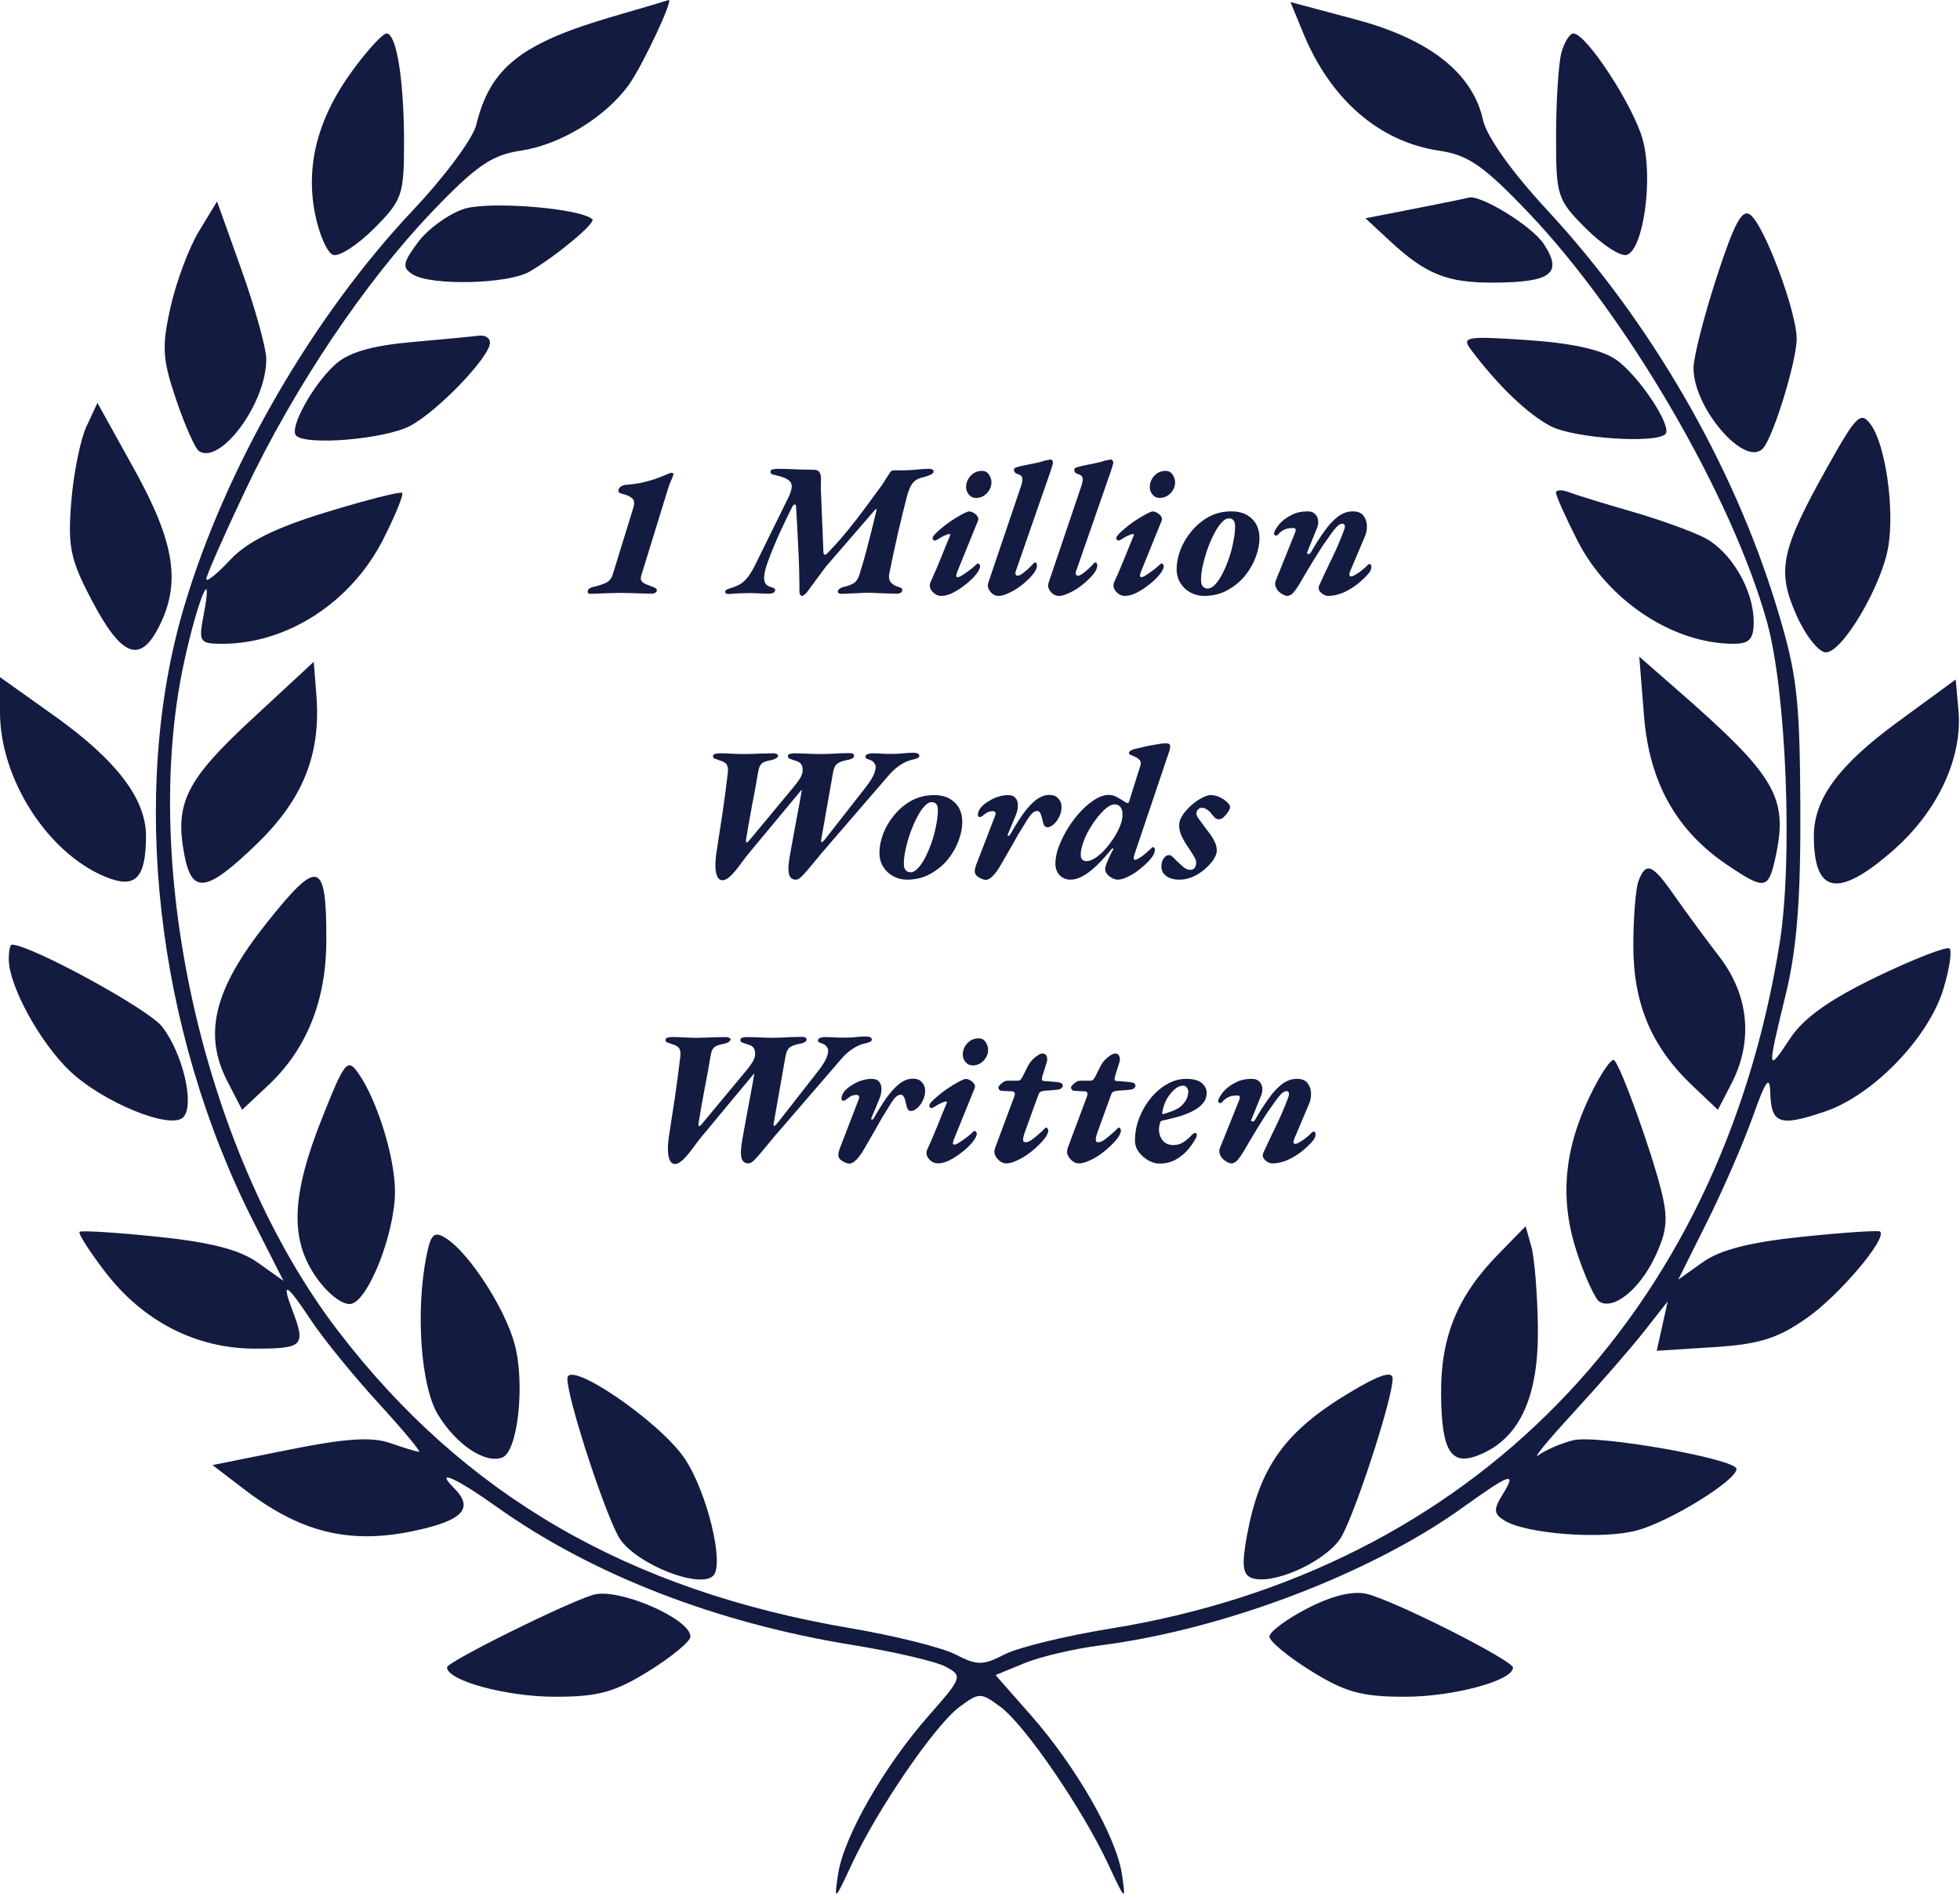
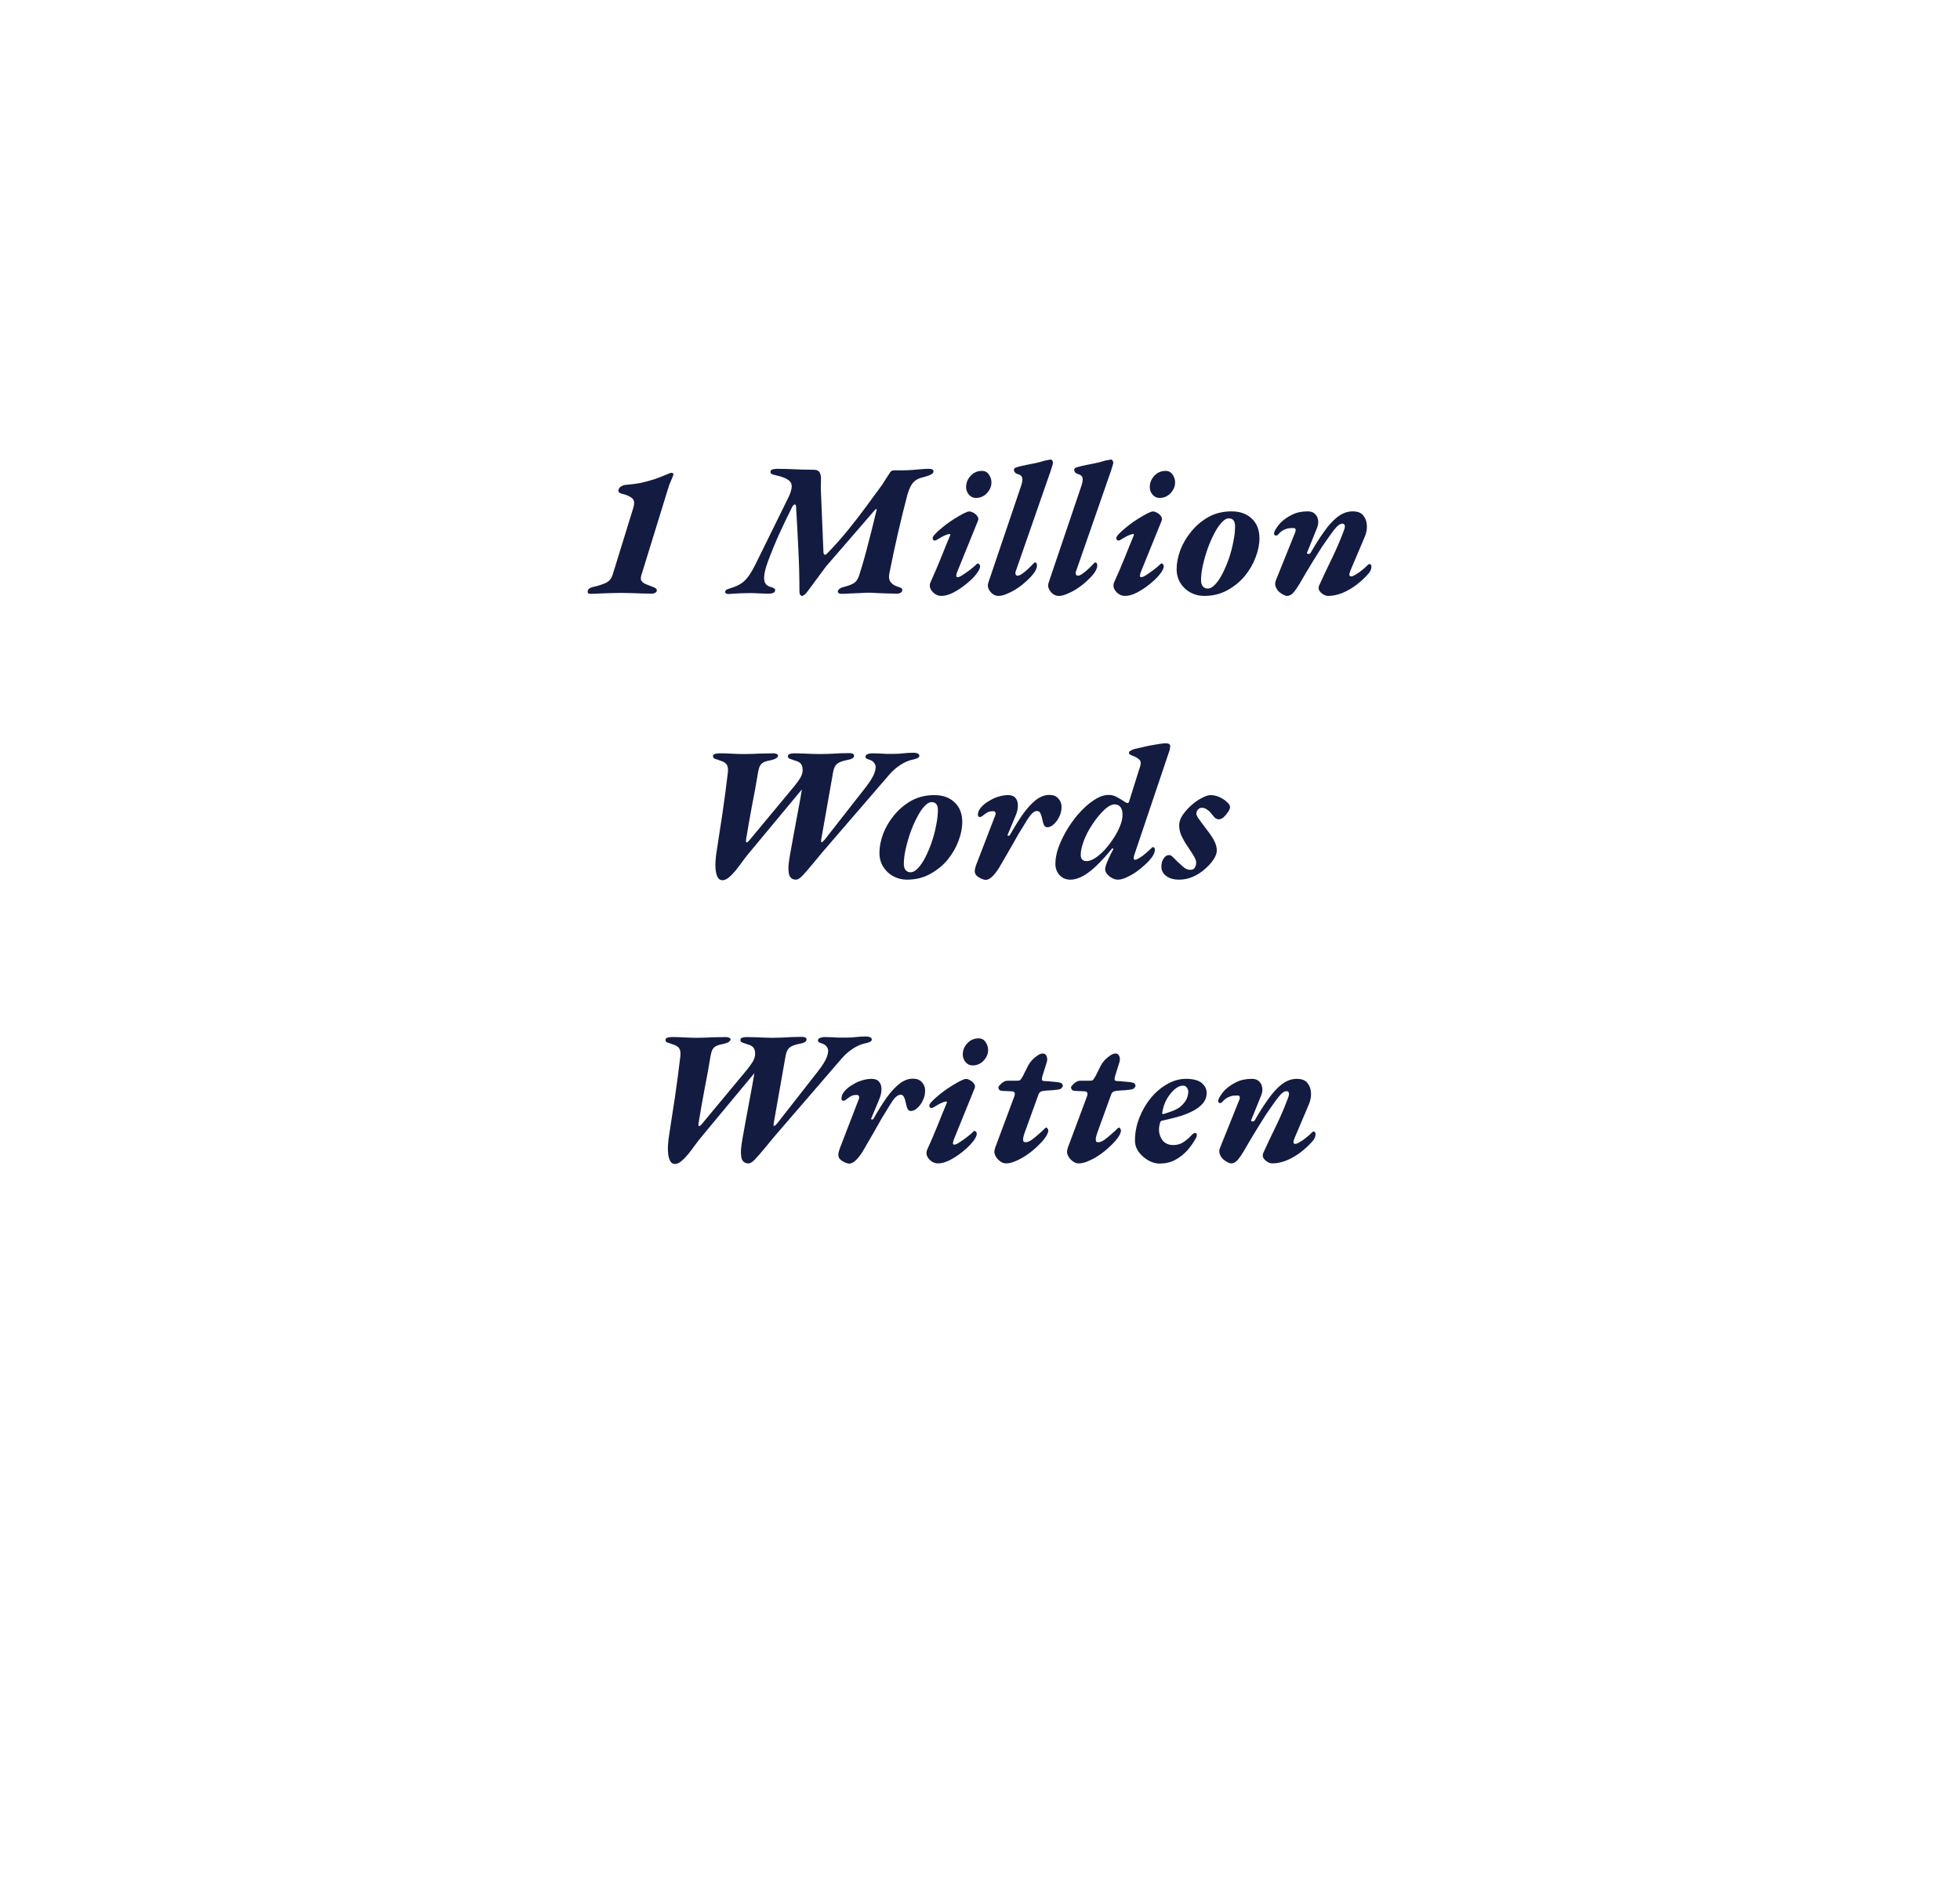
<svg xmlns="http://www.w3.org/2000/svg" width="228" height="221" viewBox="0 0 228 221" fill="none">
-   <path fill-rule="evenodd" clip-rule="evenodd" d="M71.463 1.873C60.611 5.019 57.025 7.845 55.396 14.537C55.014 16.107 51.727 20.54 48.092 24.389C36.36 36.812 26.216 54.375 21.406 70.594C15.005 92.176 18.132 119.746 29.522 142.168L32.982 148.977L30.002 146.855C27.877 145.343 24.52 144.476 18.304 143.835C13.509 143.34 9.437 143.085 9.255 143.267C9.072 143.449 10.403 145.535 12.212 147.9C16.627 153.674 22.818 156.852 29.657 156.852C35.28 156.852 35.591 156.536 34.025 152.418C32.673 148.864 33.308 149.21 36.225 153.616C37.595 155.687 41.075 159.961 43.958 163.114C46.842 166.268 48.998 168.848 48.75 168.848C48.501 168.848 46.991 168.392 45.393 167.835C43.233 167.083 40.205 167.282 33.603 168.609L24.718 170.396L28.519 173.294C35.403 178.543 41.343 179.795 49.557 177.727C54.048 176.596 54.99 175.236 52.8 173.047C50.509 170.757 53.021 171.866 57.748 175.231C68.835 183.127 83.321 188.754 99.157 191.315C103.981 192.095 108.861 193.231 110.001 193.841C112.007 194.915 111.943 195.099 108.016 199.559C102.82 205.46 98.143 213.636 97.494 217.954C97.008 221.186 97.077 221.137 99.075 216.835C102.032 210.47 108.74 200.665 111.588 198.543C113.909 196.814 114.091 196.814 116.412 198.543C119.26 200.665 125.968 210.47 128.925 216.835C130.923 221.137 130.992 221.186 130.506 217.954C129.854 213.619 125.175 205.454 119.925 199.493L115.81 194.818L119.155 193.441C120.995 192.683 124.975 191.748 128 191.362C142.314 189.536 159.437 183.028 170.126 175.351C175.755 171.308 176.497 171.073 174.758 173.878C173.719 175.554 173.759 176.068 174.991 176.835C177.541 178.42 186.477 179.084 190.463 177.984C194.33 176.916 202 172.172 202 170.849C202 169.676 185.737 166.815 183 167.507C181.625 167.853 179.825 168.625 179 169.221C178.175 169.817 179.975 167.616 183 164.328C186.025 161.04 189.738 156.777 191.25 154.852L194.001 151.353L193.36 154.227L192.72 157.102L199.34 156.681C204.664 156.342 206.792 155.675 210.215 153.27C213.963 150.636 219.536 144.057 218.714 143.236C218.549 143.071 214.491 143.34 209.696 143.835C203.607 144.463 200.111 145.352 198.101 146.782L195.224 148.831L198.593 142.078C200.446 138.365 202.838 132.859 203.908 129.843C205.395 125.653 205.871 124.995 205.927 127.051C206.027 130.731 207.015 131.073 212.316 129.267C217.937 127.353 224.382 120.656 226.091 114.954C226.767 112.698 227.081 110.611 226.787 110.319C226.494 110.026 222.71 111.49 218.377 113.574C212.86 116.228 209.826 118.38 208.25 120.76C205.545 124.844 205.53 124.69 207.75 115.56C209.03 110.298 209.481 104.472 209.428 93.869C209.365 81.089 209.036 78.326 206.653 70.523C201.607 54.003 191.985 37.38 179.975 24.43C175.881 20.017 172.938 15.885 172.515 13.957C171.32 8.521 166.311 4.562 157.73 2.273L150.118 0.242L151.586 3.817C154.773 11.582 160.447 16.494 167.421 17.526C170.795 18.024 172.592 19.274 177.823 24.758C189.271 36.759 201.51 57.774 205.561 72.386C207.803 80.474 208.569 100.028 207.021 109.686C200.082 152.992 171.111 182.639 129.102 189.425C123.933 190.26 118.421 191.607 116.852 192.418C114.344 193.714 113.658 193.715 111.164 192.427C109.605 191.62 104.092 190.241 98.914 189.362C73.064 184.975 53.961 173.893 39.33 154.796C23.88 134.633 16.164 101.065 21.43 76.93C23.02 69.645 24.889 65.214 23.669 71.625C23.089 74.671 23.227 74.874 25.876 74.874C33.431 74.874 40.87 70.04 44.582 62.717C45.986 59.947 46.976 57.522 46.783 57.328C46.589 57.135 42.634 58.139 37.994 59.559C32.01 61.39 28.749 63.005 26.779 65.114C25.25 66.75 24 67.754 24 67.347C24 66.941 26.028 62.328 28.507 57.097C34.208 45.064 42.445 32.786 50.345 24.544C55.404 19.266 57.226 18.016 60.579 17.523C65.145 16.85 70.397 13.658 73.131 9.893C74.72 7.704 78.469 -0.295 77.763 0.008C77.619 0.071 74.783 0.91 71.463 1.873ZM41.064 8.121C36.992 13.657 35.533 19.158 36.636 24.814C37.111 27.248 38.068 29.423 38.763 29.65C39.457 29.877 41.594 28.493 43.513 26.575C46.778 23.311 47 22.676 47 16.616C47 9.303 46.133 3.894 44.962 3.894C44.528 3.894 42.774 5.797 41.064 8.121ZM181.63 6.144C181.299 7.381 181.021 11.699 181.014 15.741C181.001 22.808 181.133 23.222 184.488 26.576C186.406 28.493 188.543 29.873 189.238 29.642C191.179 28.997 192.322 20.801 191.103 16.273C190.046 12.348 184.533 3.894 183.03 3.894C182.592 3.894 181.962 4.906 181.63 6.144ZM53.94 24.307C52.151 24.901 49.754 26.647 48.612 28.186C46.83 30.59 46.746 31.115 48.019 31.919C50.128 33.252 59.112 33.041 61.583 31.602C64.735 29.764 69.358 25.908 68.903 25.496C67.467 24.201 56.809 23.353 53.94 24.307ZM164.671 24.248L158.842 25.388L161.671 28.015C165.837 31.884 168.321 32.888 173.684 32.871C180.454 32.849 181.832 31.805 179.593 28.389C178.198 26.261 172.059 22.504 170.782 22.998C170.627 23.058 167.877 23.62 164.671 24.248ZM23.145 26.889C21.987 28.793 20.501 32.759 19.842 35.702C18.8 40.355 18.886 41.768 20.502 46.519C21.524 49.526 22.72 52.208 23.16 52.48C25.723 54.063 31.031 46.763 30.973 41.733C30.958 40.441 29.665 35.794 28.099 31.406L25.251 23.427L23.145 26.889ZM199.694 32.234C198.212 36.782 197 41.548 197 42.825C197 47.472 202.978 54.39 205.069 52.164C206.269 50.886 209 42.009 209 39.387C209 36.29 205.322 26.4 203.656 25.017C202.674 24.203 201.779 25.833 199.694 32.234ZM47.852 39.791C43.224 40.204 40.535 40.991 39 42.382C36.386 44.749 33.602 49.817 34.45 50.665C35.634 51.848 44.707 51.084 47.673 49.55C50.846 47.91 57 41.51 57 39.849C57 39.318 56.438 38.956 55.75 39.041C55.063 39.128 51.508 39.465 47.852 39.791ZM171.138 40.706C174.266 44.863 177.727 48.179 180.384 49.566C183.073 50.969 192.59 51.624 193.73 50.485C194.584 49.632 190.657 43.703 188 41.834C186.355 40.677 182.827 39.897 177.688 39.552C170.495 39.07 169.975 39.162 171.138 40.706ZM10.051 49.617C9.346 51.137 8.552 55.08 8.288 58.379C7.869 63.599 8.183 65.091 10.704 69.872C14.119 76.35 16.257 77.211 18.442 72.987C21.085 67.878 20.361 63.136 15.637 54.616L11.334 46.854L10.051 49.617ZM212.571 54.319C207.147 64.016 206.663 66.327 208.968 71.535C210.024 73.922 211.569 75.874 212.402 75.874C214.346 75.874 218.931 68.077 219.672 63.509C220.392 59.077 219.322 51.703 217.622 49.38C216.456 47.785 215.949 48.282 212.571 54.319ZM181 57.305C181 57.657 182.118 60.153 183.485 62.849C187.033 69.848 194.626 74.874 201.649 74.874C203.502 74.874 204 74.335 204 72.325C204 68.597 201.363 64.113 198.233 62.52C196.73 61.755 192.929 60.389 189.787 59.487C186.645 58.584 183.382 57.579 182.537 57.255C181.692 56.931 181 56.953 181 57.305ZM29.269 83.669C21.645 90.735 20.315 93.402 21.435 99.375C22.317 104.073 24.022 103.82 29.91 98.118C35.255 92.942 37.341 87.719 36.805 80.86L36.5 76.968L29.269 83.669ZM191.24 83.241C191.86 90.998 194.984 96.593 200.935 100.602C205.282 103.53 205.709 103.468 206.517 99.79C208.064 92.749 206.632 90.297 195.096 80.221L190.692 76.374L191.24 83.241ZM0 82.845C0 90.556 5.517 99.183 12.224 101.96C15.742 103.416 16.96 102.216 16.985 97.266C17.006 92.925 13.545 88.391 6.25 83.202L0 78.755V82.845ZM220.776 83.949C213.874 88.999 211 92.904 211 97.237C211 104.026 213.84 104.519 220.284 98.85C225.428 94.323 228.311 88.115 227.821 82.621L227.5 79.029L220.776 83.949ZM31.016 107.345C24.89 115.042 23.604 120.262 26.47 125.803L28.164 129.076L31.208 126.219C35.683 122.017 37.955 116.349 37.963 109.365C37.973 100.02 37.058 99.754 31.016 107.345ZM190.607 102.449C190.273 103.318 190 106.711 190 109.987C190 116.736 192.101 121.731 196.827 126.219L199.836 129.076L201.418 126.018C203.966 121.093 203.455 115.752 200.004 111.263C198.356 109.119 195.993 105.909 194.754 104.128C192.212 100.478 191.478 100.18 190.607 102.449ZM1.022 111.614C1.061 114.712 4.661 121.271 8.132 124.568C11.962 128.207 19.834 131.425 21.306 129.953C22.694 128.565 21.268 122.471 18.83 119.373C17.211 117.316 3.533 109.865 1.375 109.865C1.169 109.865 1.01 110.651 1.022 111.614ZM37.437 130.111C33.858 139.121 33.699 144.226 36.857 148.657C38.199 150.538 39.908 151.825 40.831 151.647C42.838 151.261 45.873 143.598 45.946 138.733C46.004 134.832 43.914 128.003 41.689 124.826C40.416 123.01 40.102 123.401 37.437 130.111ZM184.981 127.398C181.888 133.786 181.409 139.559 183.459 145.732C184.391 148.536 185.559 151.081 186.056 151.387C187.696 152.401 190.712 149.98 192.499 146.216C193.932 143.196 194.069 141.756 193.237 138.434C192.06 133.737 188.588 124.116 187.778 123.306C187.476 123.004 186.218 124.845 184.981 127.398ZM49.613 146.042C48.319 152.509 48.952 161.259 50.95 164.535C53.085 168.036 56.448 170.274 58.43 169.513C60.257 168.812 61.109 160.828 59.845 156.251C58.686 152.054 54.52 145.661 51.863 144.002C50.509 143.156 50.119 143.51 49.613 146.042ZM174.282 145.878C169.53 150.736 167.583 155.501 167.637 162.142C167.693 169.046 168.848 170.694 172.475 169.041C176.908 167.022 179.005 162.227 178.897 154.352C178.844 150.503 178.502 146.288 178.136 144.985L177.471 142.617L174.282 145.878ZM66 160.34C66 162.783 70.666 176.944 72.171 179.07C74.263 182.024 81.441 184.811 82.97 183.262C84.296 181.92 82.248 173.515 79.651 169.639C76.764 165.33 66 157.997 66 160.34ZM157 161.959C149.519 166.449 146.557 170.545 145.082 178.434C144.428 181.938 144.541 183.115 145.574 183.511C147.916 184.41 153.895 181.802 155.862 179.023C157.343 176.932 162 162.756 162 160.34C162 159.385 160.454 159.886 157 161.959ZM69 185.484C65.652 186.513 52 193.289 52 193.92C52 195.463 58.905 197.34 64.578 197.34C69.591 197.34 71.504 196.814 75.49 194.341C78.149 192.691 80.32 190.892 80.316 190.342C80.299 188.236 71.848 184.607 69 185.484ZM152.082 187.06C149.652 188.316 147.666 189.792 147.67 190.342C147.673 190.892 149.851 192.691 152.51 194.341C156.496 196.814 158.409 197.34 163.422 197.34C169.035 197.34 176 195.467 176 193.956C176 193.11 162.208 186.152 159 185.38C157.379 184.989 154.947 185.579 152.082 187.06Z" fill="#141B41" />
  <path d="M68.649 69.066C68.561 69.066 68.488 69.044 68.429 69C68.371 68.941 68.349 68.861 68.363 68.758C68.393 68.626 68.451 68.523 68.539 68.45C68.642 68.377 68.759 68.325 68.891 68.296C69.522 68.149 70.035 67.988 70.431 67.812C70.842 67.636 71.121 67.313 71.267 66.844L73.665 59.078C73.841 58.506 73.783 58.117 73.489 57.912C73.211 57.692 72.829 57.531 72.345 57.428C72.243 57.399 72.14 57.355 72.037 57.296C71.949 57.223 71.92 57.113 71.949 56.966C71.993 56.79 72.096 56.658 72.257 56.57C72.419 56.467 72.587 56.409 72.763 56.394C73.35 56.35 73.922 56.277 74.479 56.174C75.037 56.057 75.587 55.91 76.129 55.734C76.672 55.543 77.2 55.338 77.713 55.118C77.772 55.089 77.838 55.059 77.911 55.03C77.999 55.001 78.058 54.986 78.087 54.986C78.19 54.986 78.263 55.015 78.307 55.074C78.351 55.118 78.359 55.169 78.329 55.228C78.271 55.419 78.183 55.639 78.065 55.888C77.948 56.123 77.831 56.438 77.713 56.834L74.611 66.888C74.523 67.167 74.523 67.387 74.611 67.548C74.714 67.709 74.89 67.841 75.139 67.944C75.389 68.047 75.689 68.164 76.041 68.296C76.144 68.34 76.232 68.391 76.305 68.45C76.393 68.509 76.423 68.604 76.393 68.736C76.379 68.824 76.313 68.897 76.195 68.956C76.093 69.015 75.983 69.044 75.865 69.044C75.543 69.044 75.154 69.037 74.699 69.022C74.245 69.007 73.797 68.993 73.357 68.978C72.917 68.963 72.551 68.956 72.257 68.956C71.949 68.956 71.575 68.963 71.135 68.978C70.695 68.993 70.255 69.007 69.815 69.022C69.375 69.051 68.987 69.066 68.649 69.066ZM93.303 69.308C93.229 69.308 93.156 69.264 93.083 69.176C93.024 69.088 92.995 68.963 92.995 68.802C92.995 67.101 92.951 65.436 92.863 63.808C92.789 62.18 92.701 60.537 92.599 58.88C92.584 58.704 92.518 58.638 92.401 58.682C92.298 58.726 92.203 58.843 92.115 59.034C91.587 60.09 91.081 61.146 90.597 62.202C90.127 63.258 89.695 64.321 89.299 65.392C89.079 66.008 88.947 66.521 88.903 66.932C88.859 67.328 88.903 67.636 89.035 67.856C89.167 68.061 89.379 68.201 89.673 68.274C89.805 68.303 89.929 68.355 90.047 68.428C90.164 68.487 90.201 68.589 90.157 68.736C90.127 68.839 90.039 68.919 89.893 68.978C89.761 69.022 89.629 69.044 89.497 69.044C89.115 69.044 88.807 69.037 88.573 69.022C88.353 69.007 88.155 69 87.979 69C87.803 68.985 87.553 68.978 87.231 68.978C86.908 68.978 86.571 68.985 86.219 69C85.881 69.015 85.581 69.029 85.317 69.044C85.053 69.073 84.884 69.088 84.811 69.088C84.459 69.088 84.312 68.978 84.371 68.758C84.415 68.641 84.51 68.56 84.657 68.516C84.803 68.472 84.957 68.421 85.119 68.362C85.485 68.245 85.808 68.105 86.087 67.944C86.38 67.783 86.673 67.519 86.967 67.152C87.26 66.785 87.583 66.243 87.935 65.524L91.653 57.978C91.931 57.421 92.078 56.973 92.093 56.636C92.122 56.299 91.99 56.027 91.697 55.822C91.403 55.602 90.912 55.419 90.223 55.272C90.032 55.228 89.885 55.184 89.783 55.14C89.68 55.096 89.629 55.001 89.629 54.854C89.629 54.707 89.717 54.619 89.893 54.59C90.069 54.546 90.245 54.524 90.421 54.524C90.714 54.524 91.125 54.531 91.653 54.546C92.181 54.561 92.716 54.583 93.259 54.612C93.816 54.627 94.278 54.634 94.645 54.634C95.011 54.634 95.246 54.744 95.349 54.964C95.466 55.169 95.517 55.433 95.503 55.756C95.488 56.079 95.481 56.423 95.481 56.79L95.789 64.226C95.803 64.387 95.847 64.483 95.921 64.512C96.009 64.541 96.119 64.483 96.251 64.336C97.057 63.515 97.842 62.635 98.605 61.696C99.382 60.743 100.108 59.804 100.783 58.88C101.472 57.956 102.081 57.127 102.609 56.394C102.799 56.086 102.968 55.822 103.115 55.602C103.261 55.367 103.393 55.162 103.511 54.986C103.628 54.795 103.782 54.7 103.973 54.7H105.007C105.388 54.7 105.762 54.685 106.129 54.656C106.51 54.627 106.862 54.597 107.185 54.568C107.522 54.539 107.808 54.524 108.043 54.524C108.204 54.524 108.336 54.546 108.439 54.59C108.541 54.634 108.593 54.715 108.593 54.832C108.593 54.964 108.497 55.081 108.307 55.184C108.116 55.287 107.83 55.389 107.449 55.492C107.082 55.565 106.781 55.683 106.547 55.844C106.312 56.005 106.121 56.218 105.975 56.482C105.828 56.746 105.696 57.069 105.579 57.45C105.183 58.946 104.809 60.464 104.457 62.004C104.105 63.544 103.775 65.084 103.467 66.624C103.364 67.093 103.415 67.46 103.621 67.724C103.841 67.988 104.156 68.171 104.567 68.274C104.699 68.318 104.801 68.369 104.875 68.428C104.963 68.487 104.985 68.589 104.941 68.736C104.926 68.824 104.86 68.897 104.743 68.956C104.64 69.015 104.523 69.044 104.391 69.044C104.083 69.044 103.716 69.037 103.291 69.022C102.88 69.007 102.469 68.993 102.059 68.978C101.663 68.949 101.318 68.934 101.025 68.934C100.717 68.934 100.379 68.949 100.013 68.978C99.661 68.993 99.294 69.007 98.913 69.022C98.546 69.051 98.194 69.066 97.857 69.066C97.739 69.066 97.637 69.037 97.549 68.978C97.475 68.919 97.446 68.846 97.461 68.758C97.505 68.626 97.585 68.523 97.703 68.45C97.82 68.362 97.959 68.303 98.121 68.274C98.707 68.127 99.125 67.966 99.375 67.79C99.639 67.599 99.837 67.284 99.969 66.844C100.247 65.964 100.497 65.113 100.717 64.292C100.937 63.471 101.149 62.649 101.355 61.828C101.56 61.007 101.765 60.171 101.971 59.32C102 59.247 101.985 59.21 101.927 59.21C101.883 59.21 101.817 59.261 101.729 59.364L96.075 65.898L93.875 68.868C93.801 68.971 93.706 69.066 93.589 69.154C93.486 69.257 93.391 69.308 93.303 69.308ZM109.501 69.308C109.149 69.308 108.833 69.176 108.555 68.912C108.291 68.648 108.159 68.384 108.159 68.12C108.159 68.047 108.166 67.973 108.181 67.9C108.195 67.827 108.225 67.746 108.269 67.658C108.694 66.719 109.09 65.795 109.457 64.886C109.823 63.962 110.183 63.082 110.535 62.246C110.564 62.158 110.527 62.114 110.425 62.114C110.322 62.114 110.19 62.151 110.029 62.224C109.867 62.283 109.699 62.363 109.523 62.466C109.361 62.569 109.2 62.664 109.039 62.752C108.848 62.869 108.709 62.899 108.621 62.84C108.533 62.781 108.489 62.693 108.489 62.576C108.489 62.473 108.584 62.319 108.775 62.114C108.98 61.894 109.237 61.659 109.545 61.41C109.853 61.146 110.19 60.889 110.557 60.64C110.923 60.391 111.275 60.171 111.613 59.98C111.965 59.775 112.258 59.628 112.493 59.54C112.698 59.452 112.911 59.467 113.131 59.584C113.365 59.687 113.549 59.833 113.681 60.024C113.813 60.2 113.842 60.376 113.769 60.552L111.305 66.624C111.29 66.683 111.275 66.749 111.261 66.822C111.246 66.881 111.239 66.925 111.239 66.954C111.239 67.013 111.253 67.057 111.283 67.086C111.327 67.115 111.363 67.13 111.393 67.13C111.525 67.13 111.723 67.042 111.987 66.866C112.265 66.69 112.559 66.485 112.867 66.25C113.175 66.015 113.431 65.795 113.637 65.59C113.681 65.546 113.71 65.524 113.725 65.524C113.798 65.524 113.864 65.561 113.923 65.634C113.981 65.693 114.011 65.759 114.011 65.832C114.011 66.096 113.849 66.426 113.527 66.822C113.219 67.203 112.823 67.585 112.339 67.966C111.869 68.347 111.378 68.67 110.865 68.934C110.366 69.183 109.911 69.308 109.501 69.308ZM113.527 57.912C113.204 57.912 112.933 57.787 112.713 57.538C112.493 57.274 112.383 56.981 112.383 56.658C112.383 56.159 112.559 55.719 112.911 55.338C113.263 54.957 113.703 54.766 114.231 54.766C114.583 54.766 114.854 54.913 115.045 55.206C115.235 55.485 115.331 55.785 115.331 56.108C115.331 56.563 115.155 56.981 114.803 57.362C114.451 57.729 114.025 57.912 113.527 57.912ZM116.163 69.308C115.826 69.308 115.532 69.176 115.283 68.912C115.034 68.633 114.909 68.362 114.909 68.098C114.909 67.981 114.946 67.819 115.019 67.614L118.737 56.636C118.913 56.137 118.972 55.785 118.913 55.58C118.854 55.36 118.7 55.221 118.451 55.162C118.26 55.103 118.136 55.037 118.077 54.964C118.018 54.891 117.974 54.81 117.945 54.722C117.945 54.634 117.96 54.561 117.989 54.502C118.018 54.443 118.106 54.392 118.253 54.348C118.59 54.245 118.95 54.157 119.331 54.084C119.712 54.011 120.079 53.937 120.431 53.864C120.783 53.791 121.069 53.717 121.289 53.644C121.362 53.615 121.465 53.585 121.597 53.556C121.729 53.527 121.854 53.505 121.971 53.49C122.103 53.461 122.191 53.446 122.235 53.446C122.323 53.446 122.389 53.505 122.433 53.622C122.492 53.725 122.506 53.813 122.477 53.886C122.462 53.989 122.426 54.128 122.367 54.304C122.308 54.48 122.25 54.663 122.191 54.854L118.187 66.36C118.158 66.419 118.136 66.477 118.121 66.536C118.121 66.58 118.121 66.624 118.121 66.668C118.121 66.859 118.209 66.954 118.385 66.954C118.517 66.954 118.686 66.881 118.891 66.734C119.111 66.587 119.338 66.404 119.573 66.184C119.808 65.964 120.02 65.751 120.211 65.546C120.24 65.517 120.27 65.487 120.299 65.458C120.328 65.429 120.358 65.414 120.387 65.414C120.49 65.414 120.556 65.458 120.585 65.546C120.614 65.634 120.629 65.707 120.629 65.766C120.629 66.001 120.526 66.272 120.321 66.58C120.116 66.873 119.837 67.181 119.485 67.504C119.148 67.827 118.774 68.127 118.363 68.406C117.967 68.67 117.571 68.883 117.175 69.044C116.794 69.22 116.456 69.308 116.163 69.308ZM123.177 69.308C122.84 69.308 122.547 69.176 122.297 68.912C122.048 68.633 121.923 68.362 121.923 68.098C121.923 67.981 121.96 67.819 122.033 67.614L125.751 56.636C125.927 56.137 125.986 55.785 125.927 55.58C125.869 55.36 125.715 55.221 125.465 55.162C125.275 55.103 125.15 55.037 125.091 54.964C125.033 54.891 124.989 54.81 124.959 54.722C124.959 54.634 124.974 54.561 125.003 54.502C125.033 54.443 125.121 54.392 125.267 54.348C125.605 54.245 125.964 54.157 126.345 54.084C126.727 54.011 127.093 53.937 127.445 53.864C127.797 53.791 128.083 53.717 128.303 53.644C128.377 53.615 128.479 53.585 128.611 53.556C128.743 53.527 128.868 53.505 128.985 53.49C129.117 53.461 129.205 53.446 129.249 53.446C129.337 53.446 129.403 53.505 129.447 53.622C129.506 53.725 129.521 53.813 129.491 53.886C129.477 53.989 129.44 54.128 129.381 54.304C129.323 54.48 129.264 54.663 129.205 54.854L125.201 66.36C125.172 66.419 125.15 66.477 125.135 66.536C125.135 66.58 125.135 66.624 125.135 66.668C125.135 66.859 125.223 66.954 125.399 66.954C125.531 66.954 125.7 66.881 125.905 66.734C126.125 66.587 126.353 66.404 126.587 66.184C126.822 65.964 127.035 65.751 127.225 65.546C127.255 65.517 127.284 65.487 127.313 65.458C127.343 65.429 127.372 65.414 127.401 65.414C127.504 65.414 127.57 65.458 127.599 65.546C127.629 65.634 127.643 65.707 127.643 65.766C127.643 66.001 127.541 66.272 127.335 66.58C127.13 66.873 126.851 67.181 126.499 67.504C126.162 67.827 125.788 68.127 125.377 68.406C124.981 68.67 124.585 68.883 124.189 69.044C123.808 69.22 123.471 69.308 123.177 69.308ZM130.866 69.308C130.514 69.308 130.198 69.176 129.92 68.912C129.656 68.648 129.524 68.384 129.524 68.12C129.524 68.047 129.531 67.973 129.546 67.9C129.56 67.827 129.59 67.746 129.634 67.658C130.059 66.719 130.455 65.795 130.822 64.886C131.188 63.962 131.548 63.082 131.9 62.246C131.929 62.158 131.892 62.114 131.79 62.114C131.687 62.114 131.555 62.151 131.394 62.224C131.232 62.283 131.064 62.363 130.888 62.466C130.726 62.569 130.565 62.664 130.404 62.752C130.213 62.869 130.074 62.899 129.986 62.84C129.898 62.781 129.854 62.693 129.854 62.576C129.854 62.473 129.949 62.319 130.14 62.114C130.345 61.894 130.602 61.659 130.91 61.41C131.218 61.146 131.555 60.889 131.922 60.64C132.288 60.391 132.64 60.171 132.978 59.98C133.33 59.775 133.623 59.628 133.858 59.54C134.063 59.452 134.276 59.467 134.496 59.584C134.73 59.687 134.914 59.833 135.046 60.024C135.178 60.2 135.207 60.376 135.134 60.552L132.67 66.624C132.655 66.683 132.64 66.749 132.626 66.822C132.611 66.881 132.604 66.925 132.604 66.954C132.604 67.013 132.618 67.057 132.648 67.086C132.692 67.115 132.728 67.13 132.758 67.13C132.89 67.13 133.088 67.042 133.352 66.866C133.63 66.69 133.924 66.485 134.232 66.25C134.54 66.015 134.796 65.795 135.002 65.59C135.046 65.546 135.075 65.524 135.09 65.524C135.163 65.524 135.229 65.561 135.288 65.634C135.346 65.693 135.376 65.759 135.376 65.832C135.376 66.096 135.214 66.426 134.892 66.822C134.584 67.203 134.188 67.585 133.704 67.966C133.234 68.347 132.743 68.67 132.23 68.934C131.731 69.183 131.276 69.308 130.866 69.308ZM134.892 57.912C134.569 57.912 134.298 57.787 134.078 57.538C133.858 57.274 133.748 56.981 133.748 56.658C133.748 56.159 133.924 55.719 134.276 55.338C134.628 54.957 135.068 54.766 135.596 54.766C135.948 54.766 136.219 54.913 136.41 55.206C136.6 55.485 136.696 55.785 136.696 56.108C136.696 56.563 136.52 56.981 136.168 57.362C135.816 57.729 135.39 57.912 134.892 57.912ZM140.064 69.308C139.507 69.308 138.979 69.176 138.48 68.912C137.996 68.648 137.607 68.281 137.314 67.812C137.021 67.343 136.874 66.8 136.874 66.184C136.874 65.509 137.013 64.783 137.292 64.006C137.585 63.229 138.011 62.503 138.568 61.828C139.125 61.139 139.793 60.574 140.57 60.134C141.362 59.694 142.257 59.474 143.254 59.474C144.237 59.474 145.021 59.753 145.608 60.31C146.209 60.867 146.51 61.637 146.51 62.62C146.51 63.295 146.363 64.021 146.07 64.798C145.791 65.561 145.373 66.287 144.816 66.976C144.259 67.651 143.577 68.208 142.77 68.648C141.978 69.088 141.076 69.308 140.064 69.308ZM140.482 68.45C140.775 68.45 141.069 68.289 141.362 67.966C141.67 67.643 141.956 67.218 142.22 66.69C142.499 66.147 142.748 65.553 142.968 64.908C143.188 64.263 143.357 63.617 143.474 62.972C143.606 62.327 143.672 61.74 143.672 61.212C143.672 60.904 143.613 60.677 143.496 60.53C143.379 60.369 143.188 60.288 142.924 60.288C142.675 60.288 142.403 60.449 142.11 60.772C141.817 61.08 141.531 61.505 141.252 62.048C140.973 62.576 140.717 63.163 140.482 63.808C140.262 64.439 140.079 65.077 139.932 65.722C139.785 66.353 139.712 66.939 139.712 67.482C139.712 67.805 139.785 68.047 139.932 68.208C140.079 68.369 140.262 68.45 140.482 68.45ZM149.722 69.308C149.605 69.308 149.451 69.257 149.26 69.154C149.084 69.066 148.908 68.941 148.732 68.78C148.571 68.604 148.453 68.406 148.38 68.186C148.307 67.966 148.321 67.731 148.424 67.482L150.646 61.96C150.793 61.593 150.727 61.41 150.448 61.41C150.345 61.41 150.191 61.417 149.986 61.432C149.795 61.447 149.583 61.513 149.348 61.63C149.113 61.733 148.886 61.916 148.666 62.18C148.607 62.253 148.519 62.29 148.402 62.29C148.285 62.275 148.219 62.202 148.204 62.07C148.204 61.967 148.248 61.828 148.336 61.652C148.439 61.476 148.556 61.3 148.688 61.124C148.835 60.933 148.959 60.794 149.062 60.706C149.414 60.369 149.839 60.083 150.338 59.848C150.837 59.599 151.431 59.474 152.12 59.474C152.487 59.474 152.765 59.569 152.956 59.76C153.161 59.951 153.286 60.193 153.33 60.486C153.374 60.765 153.337 61.058 153.22 61.366L152.054 64.248C152.01 64.351 152.047 64.409 152.164 64.424C152.296 64.439 152.391 64.402 152.45 64.314C152.978 63.39 153.499 62.569 154.012 61.85C154.525 61.117 155.053 60.537 155.596 60.112C156.153 59.687 156.74 59.474 157.356 59.474C157.928 59.474 158.339 59.635 158.588 59.958C158.852 60.281 158.991 60.677 159.006 61.146C159.021 61.601 158.933 62.041 158.742 62.466L157.092 66.36C156.901 66.815 156.931 67.042 157.18 67.042C157.268 67.042 157.393 66.998 157.554 66.91C157.715 66.822 157.884 66.719 158.06 66.602C158.236 66.47 158.397 66.345 158.544 66.228C158.705 66.096 158.823 65.993 158.896 65.92C158.969 65.847 159.043 65.773 159.116 65.7C159.204 65.627 159.27 65.59 159.314 65.59C159.358 65.59 159.402 65.619 159.446 65.678C159.505 65.722 159.534 65.781 159.534 65.854C159.534 66.147 159.439 66.411 159.248 66.646C158.808 67.159 158.317 67.621 157.774 68.032C157.246 68.428 156.696 68.743 156.124 68.978C155.552 69.198 155.009 69.308 154.496 69.308C154.305 69.308 154.107 69.242 153.902 69.11C153.711 68.993 153.565 68.846 153.462 68.67C153.374 68.494 153.367 68.311 153.44 68.12C153.924 67.049 154.423 65.993 154.936 64.952C155.449 63.896 155.911 62.818 156.322 61.718C156.425 61.454 156.461 61.256 156.432 61.124C156.403 60.977 156.307 60.904 156.146 60.904C155.955 60.904 155.743 61.021 155.508 61.256C155.288 61.491 155.053 61.784 154.804 62.136C154.555 62.488 154.298 62.855 154.034 63.236C153.902 63.412 153.719 63.691 153.484 64.072C153.249 64.439 152.993 64.849 152.714 65.304C152.435 65.759 152.157 66.221 151.878 66.69C151.614 67.145 151.379 67.548 151.174 67.9C150.939 68.296 150.705 68.633 150.47 68.912C150.235 69.176 149.986 69.308 149.722 69.308ZM84.041 102.374C83.777 102.374 83.579 102.235 83.447 101.956C83.315 101.663 83.241 101.296 83.227 100.856C83.212 100.416 83.234 99.961 83.293 99.492C83.425 98.656 83.549 97.835 83.667 97.028C83.799 96.207 83.923 95.4 84.041 94.608C84.158 93.801 84.268 93.009 84.371 92.232C84.473 91.455 84.569 90.692 84.657 89.944C84.701 89.607 84.693 89.35 84.635 89.174C84.591 88.983 84.495 88.837 84.349 88.734C84.202 88.617 83.997 88.521 83.733 88.448C83.513 88.36 83.322 88.294 83.161 88.25C83.014 88.191 82.941 88.089 82.941 87.942C82.941 87.825 83.007 87.744 83.139 87.7C83.285 87.641 83.476 87.612 83.711 87.612C84.151 87.612 84.627 87.627 85.141 87.656C85.654 87.685 86.131 87.7 86.571 87.7C86.864 87.7 87.223 87.693 87.649 87.678C88.074 87.649 88.499 87.634 88.925 87.634C89.35 87.619 89.709 87.612 90.003 87.612C90.12 87.612 90.237 87.641 90.355 87.7C90.472 87.744 90.523 87.817 90.509 87.92C90.465 88.052 90.355 88.162 90.179 88.25C90.017 88.323 89.863 88.375 89.717 88.404C89.365 88.463 89.079 88.543 88.859 88.646C88.653 88.749 88.499 88.895 88.397 89.086C88.309 89.262 88.235 89.519 88.177 89.856C87.971 91.117 87.737 92.408 87.473 93.728C87.223 95.048 86.996 96.346 86.791 97.622C86.761 97.827 86.776 97.945 86.835 97.974C86.908 97.989 87.025 97.901 87.187 97.71L92.379 91.462C92.657 91.125 92.892 90.802 93.083 90.494C93.273 90.171 93.369 89.863 93.369 89.57C93.369 89.247 93.303 89.005 93.171 88.844C93.039 88.668 92.797 88.536 92.445 88.448C92.21 88.36 92.019 88.294 91.873 88.25C91.726 88.191 91.653 88.089 91.653 87.942C91.653 87.825 91.719 87.744 91.851 87.7C91.997 87.641 92.181 87.612 92.401 87.612C92.694 87.612 93.017 87.619 93.369 87.634C93.721 87.649 94.073 87.663 94.425 87.678C94.777 87.693 95.092 87.7 95.371 87.7C95.649 87.7 96.001 87.693 96.427 87.678C96.852 87.649 97.277 87.627 97.703 87.612C98.128 87.597 98.495 87.59 98.803 87.59C99.169 87.59 99.353 87.693 99.353 87.898C99.353 88.03 99.272 88.14 99.111 88.228C98.949 88.301 98.781 88.353 98.605 88.382C98.047 88.485 97.644 88.631 97.395 88.822C97.16 88.998 96.999 89.328 96.911 89.812L95.525 97.666C95.495 97.871 95.517 97.967 95.591 97.952C95.664 97.937 95.781 97.835 95.943 97.644L100.629 91.66C101.215 90.912 101.582 90.318 101.729 89.878C101.89 89.423 101.905 89.086 101.773 88.866C101.655 88.631 101.465 88.47 101.201 88.382C101.054 88.338 100.922 88.287 100.805 88.228C100.687 88.155 100.651 88.052 100.695 87.92C100.724 87.817 100.812 87.744 100.959 87.7C101.12 87.641 101.274 87.612 101.421 87.612C101.714 87.612 102 87.619 102.279 87.634C102.557 87.649 102.836 87.663 103.115 87.678C103.393 87.678 103.672 87.678 103.951 87.678C104.391 87.678 104.779 87.656 105.117 87.612C105.469 87.568 105.865 87.546 106.305 87.546C106.466 87.546 106.613 87.575 106.745 87.634C106.877 87.693 106.943 87.781 106.943 87.898C106.943 88.03 106.847 88.133 106.657 88.206C106.466 88.279 106.283 88.331 106.107 88.36C105.652 88.463 105.19 88.668 104.721 88.976C104.251 89.284 103.826 89.658 103.445 90.098L95.701 99.074C95.246 99.617 94.813 100.137 94.403 100.636C94.007 101.12 93.655 101.523 93.347 101.846C93.053 102.154 92.804 102.308 92.599 102.308C92.349 102.308 92.159 102.242 92.027 102.11C91.895 101.993 91.807 101.817 91.763 101.582C91.719 101.347 91.704 101.061 91.719 100.724C91.748 100.387 91.799 99.998 91.873 99.558C92.019 98.766 92.173 97.915 92.335 97.006C92.511 96.082 92.679 95.173 92.841 94.278C93.017 93.369 93.163 92.547 93.281 91.814L87.209 99.118C86.959 99.411 86.695 99.749 86.417 100.13C86.153 100.497 85.881 100.856 85.603 101.208C85.324 101.545 85.053 101.824 84.789 102.044C84.525 102.264 84.275 102.374 84.041 102.374ZM105.492 102.308C104.935 102.308 104.407 102.176 103.908 101.912C103.424 101.648 103.036 101.281 102.742 100.812C102.449 100.343 102.302 99.8 102.302 99.184C102.302 98.509 102.442 97.783 102.72 97.006C103.014 96.229 103.439 95.503 103.996 94.828C104.554 94.139 105.221 93.574 105.998 93.134C106.79 92.694 107.685 92.474 108.682 92.474C109.665 92.474 110.45 92.753 111.036 93.31C111.638 93.867 111.938 94.637 111.938 95.62C111.938 96.295 111.792 97.021 111.498 97.798C111.22 98.561 110.802 99.287 110.244 99.976C109.687 100.651 109.005 101.208 108.198 101.648C107.406 102.088 106.504 102.308 105.492 102.308ZM105.91 101.45C106.204 101.45 106.497 101.289 106.79 100.966C107.098 100.643 107.384 100.218 107.648 99.69C107.927 99.147 108.176 98.553 108.396 97.908C108.616 97.263 108.785 96.617 108.902 95.972C109.034 95.327 109.1 94.74 109.1 94.212C109.1 93.904 109.042 93.677 108.924 93.53C108.807 93.369 108.616 93.288 108.352 93.288C108.103 93.288 107.832 93.449 107.538 93.772C107.245 94.08 106.959 94.505 106.68 95.048C106.402 95.576 106.145 96.163 105.91 96.808C105.69 97.439 105.507 98.077 105.36 98.722C105.214 99.353 105.14 99.939 105.14 100.482C105.14 100.805 105.214 101.047 105.36 101.208C105.507 101.369 105.69 101.45 105.91 101.45ZM114.666 102.33C114.534 102.33 114.366 102.286 114.16 102.198C113.955 102.11 113.772 101.993 113.61 101.846C113.464 101.699 113.39 101.523 113.39 101.318C113.39 101.215 113.405 101.105 113.434 100.988C113.464 100.871 113.5 100.746 113.544 100.614L115.766 94.85C115.825 94.703 115.832 94.586 115.788 94.498C115.759 94.395 115.671 94.344 115.524 94.344C115.231 94.344 114.989 94.403 114.798 94.52C114.622 94.637 114.432 94.777 114.226 94.938C114.153 94.997 114.058 95.026 113.94 95.026C113.838 95.011 113.779 94.945 113.764 94.828C113.735 94.52 113.852 94.212 114.116 93.904C114.38 93.596 114.718 93.332 115.128 93.112C115.451 92.907 115.796 92.753 116.162 92.65C116.544 92.533 116.91 92.474 117.262 92.474C117.673 92.474 117.966 92.591 118.142 92.826C118.333 93.046 118.421 93.347 118.406 93.728C118.406 94.109 118.296 94.542 118.076 95.026L117.24 97.028C117.182 97.131 117.196 97.189 117.284 97.204C117.372 97.219 117.446 97.175 117.504 97.072C118.018 96.163 118.516 95.363 119 94.674C119.499 93.985 119.998 93.442 120.496 93.046C121.01 92.65 121.53 92.452 122.058 92.452C122.528 92.452 122.88 92.591 123.114 92.87C123.364 93.134 123.488 93.464 123.488 93.86C123.488 94.241 123.4 94.615 123.224 94.982C123.048 95.349 122.828 95.649 122.564 95.884C122.315 96.104 122.073 96.214 121.838 96.214C121.677 96.214 121.552 96.141 121.464 95.994C121.376 95.833 121.303 95.598 121.244 95.29C121.2 95.041 121.134 94.821 121.046 94.63C120.958 94.425 120.826 94.322 120.65 94.322C120.386 94.322 120.122 94.491 119.858 94.828C119.609 95.151 119.316 95.605 118.978 96.192C118.861 96.368 118.692 96.639 118.472 97.006C118.267 97.373 118.04 97.776 117.79 98.216C117.541 98.656 117.292 99.089 117.042 99.514C116.793 99.939 116.58 100.306 116.404 100.614C116.126 101.113 115.832 101.523 115.524 101.846C115.216 102.169 114.93 102.33 114.666 102.33ZM124.508 102.308C124.009 102.308 123.591 102.132 123.254 101.78C122.931 101.428 122.77 100.988 122.77 100.46C122.77 99.917 122.872 99.331 123.078 98.7C123.298 98.069 123.598 97.417 123.98 96.742C124.361 96.067 124.816 95.415 125.344 94.784C125.989 94.036 126.62 93.464 127.236 93.068C127.852 92.657 128.431 92.452 128.974 92.452C129.326 92.452 129.648 92.54 129.942 92.716C130.25 92.877 130.543 93.053 130.822 93.244C130.924 93.303 130.998 93.347 131.042 93.376C131.1 93.391 131.152 93.398 131.196 93.398C131.254 93.398 131.306 93.332 131.35 93.2L132.384 89.9C132.501 89.548 132.582 89.299 132.626 89.152C132.67 88.991 132.692 88.895 132.692 88.866C132.706 88.822 132.706 88.8 132.692 88.8C132.692 88.785 132.692 88.749 132.692 88.69C132.692 88.543 132.618 88.411 132.472 88.294C132.325 88.162 132.105 88.037 131.812 87.92C131.621 87.847 131.489 87.788 131.416 87.744C131.357 87.7 131.328 87.649 131.328 87.59C131.328 87.487 131.372 87.407 131.46 87.348C131.548 87.275 131.724 87.194 131.988 87.106C132.164 87.062 132.428 87.003 132.78 86.93C133.132 86.842 133.498 86.761 133.88 86.688C134.276 86.615 134.628 86.556 134.936 86.512C135.244 86.468 135.456 86.446 135.574 86.446C135.94 86.446 136.124 86.549 136.124 86.754C136.124 86.886 136.109 87.011 136.08 87.128C136.065 87.245 136.014 87.414 135.926 87.634L131.944 99.448C131.929 99.521 131.914 99.587 131.9 99.646C131.885 99.69 131.878 99.734 131.878 99.778C131.878 99.925 131.929 99.998 132.032 99.998C132.134 99.998 132.296 99.932 132.516 99.8C132.75 99.668 132.992 99.492 133.242 99.272C133.506 99.052 133.748 98.832 133.968 98.612C134.012 98.568 134.034 98.546 134.034 98.546C134.034 98.531 134.048 98.524 134.078 98.524C134.268 98.524 134.356 98.634 134.342 98.854C134.342 99.074 134.239 99.338 134.034 99.646C133.828 99.939 133.557 100.24 133.22 100.548C132.897 100.856 132.538 101.149 132.142 101.428C131.746 101.692 131.364 101.905 130.998 102.066C130.631 102.227 130.308 102.308 130.03 102.308C129.81 102.308 129.582 102.242 129.348 102.11C129.128 101.993 128.937 101.839 128.776 101.648C128.629 101.457 128.556 101.267 128.556 101.076C128.556 101.003 128.592 100.834 128.666 100.57C128.739 100.409 128.82 100.211 128.908 99.976C129.01 99.741 129.113 99.521 129.216 99.316C129.318 99.111 129.399 98.957 129.458 98.854C129.516 98.751 129.524 98.759 129.48 98.876C129.524 98.773 129.516 98.707 129.458 98.678C129.399 98.649 129.34 98.685 129.282 98.788C128.284 100.005 127.397 100.9 126.62 101.472C125.857 102.029 125.153 102.308 124.508 102.308ZM126.4 100.152C126.693 100.152 127.023 100.035 127.39 99.8C127.771 99.551 128.145 99.228 128.512 98.832C128.878 98.421 129.216 97.981 129.524 97.512C129.846 97.028 130.103 96.544 130.294 96.06C130.484 95.576 130.58 95.143 130.58 94.762C130.58 94.366 130.499 94.065 130.338 93.86C130.176 93.655 129.942 93.552 129.634 93.552C129.37 93.552 129.062 93.691 128.71 93.97C128.372 94.249 128.028 94.608 127.676 95.048C127.324 95.488 126.994 95.972 126.686 96.5C126.392 97.013 126.158 97.534 125.982 98.062C125.806 98.575 125.718 99.03 125.718 99.426C125.718 99.661 125.776 99.844 125.894 99.976C126.011 100.093 126.18 100.152 126.4 100.152ZM137.168 102.308C136.552 102.308 136.054 102.169 135.672 101.89C135.291 101.611 135.1 101.245 135.1 100.79C135.1 100.409 135.188 100.093 135.364 99.844C135.526 99.58 135.746 99.448 136.024 99.448C136.142 99.448 136.274 99.521 136.42 99.668C136.567 99.8 136.728 99.961 136.904 100.152C137.124 100.357 137.366 100.577 137.63 100.812C137.894 101.047 138.166 101.164 138.444 101.164C138.679 101.164 138.848 101.098 138.95 100.966C139.068 100.819 139.134 100.621 139.148 100.372C139.163 100.152 139.06 99.866 138.84 99.514C138.62 99.147 138.393 98.795 138.158 98.458C137.894 98.077 137.66 97.673 137.454 97.248C137.264 96.823 137.168 96.405 137.168 95.994C137.168 95.598 137.3 95.202 137.564 94.806C137.843 94.395 138.18 94.014 138.576 93.662C138.987 93.295 139.398 93.009 139.808 92.804C140.219 92.584 140.556 92.474 140.82 92.474C141.187 92.474 141.539 92.555 141.876 92.716C142.228 92.877 142.514 93.068 142.734 93.288C142.969 93.493 143.086 93.684 143.086 93.86C143.086 94.021 143.006 94.219 142.844 94.454C142.698 94.674 142.529 94.872 142.338 95.048C142.148 95.209 141.964 95.29 141.788 95.29C141.612 95.29 141.451 95.224 141.304 95.092C141.172 94.945 141.048 94.799 140.93 94.652C140.798 94.461 140.63 94.3 140.424 94.168C140.234 94.021 140.036 93.948 139.83 93.948C139.625 93.948 139.464 94.021 139.346 94.168C139.229 94.3 139.17 94.454 139.17 94.63C139.17 94.747 139.229 94.901 139.346 95.092C139.478 95.283 139.632 95.495 139.808 95.73C139.984 95.95 140.16 96.185 140.336 96.434C140.762 96.977 141.07 97.439 141.26 97.82C141.451 98.187 141.546 98.553 141.546 98.92C141.546 99.228 141.422 99.573 141.172 99.954C140.923 100.335 140.586 100.709 140.16 101.076C139.75 101.443 139.28 101.743 138.752 101.978C138.239 102.198 137.711 102.308 137.168 102.308ZM78.514 135.374C78.25 135.374 78.052 135.235 77.92 134.956C77.788 134.663 77.715 134.296 77.7 133.856C77.685 133.416 77.707 132.961 77.766 132.492C77.898 131.656 78.023 130.835 78.14 130.028C78.272 129.207 78.397 128.4 78.514 127.608C78.631 126.801 78.741 126.009 78.844 125.232C78.947 124.455 79.042 123.692 79.13 122.944C79.174 122.607 79.167 122.35 79.108 122.174C79.064 121.983 78.969 121.837 78.822 121.734C78.675 121.617 78.47 121.521 78.206 121.448C77.986 121.36 77.795 121.294 77.634 121.25C77.487 121.191 77.414 121.089 77.414 120.942C77.414 120.825 77.48 120.744 77.612 120.7C77.759 120.641 77.949 120.612 78.184 120.612C78.624 120.612 79.101 120.627 79.614 120.656C80.127 120.685 80.604 120.7 81.044 120.7C81.337 120.7 81.697 120.693 82.122 120.678C82.547 120.649 82.973 120.634 83.398 120.634C83.823 120.619 84.183 120.612 84.476 120.612C84.593 120.612 84.711 120.641 84.828 120.7C84.945 120.744 84.997 120.817 84.982 120.92C84.938 121.052 84.828 121.162 84.652 121.25C84.491 121.323 84.337 121.375 84.19 121.404C83.838 121.463 83.552 121.543 83.332 121.646C83.127 121.749 82.973 121.895 82.87 122.086C82.782 122.262 82.709 122.519 82.65 122.856C82.445 124.117 82.21 125.408 81.946 126.728C81.697 128.048 81.469 129.346 81.264 130.622C81.235 130.827 81.249 130.945 81.308 130.974C81.381 130.989 81.499 130.901 81.66 130.71L86.852 124.462C87.131 124.125 87.365 123.802 87.556 123.494C87.747 123.171 87.842 122.863 87.842 122.57C87.842 122.247 87.776 122.005 87.644 121.844C87.512 121.668 87.27 121.536 86.918 121.448C86.683 121.36 86.493 121.294 86.346 121.25C86.199 121.191 86.126 121.089 86.126 120.942C86.126 120.825 86.192 120.744 86.324 120.7C86.471 120.641 86.654 120.612 86.874 120.612C87.167 120.612 87.49 120.619 87.842 120.634C88.194 120.649 88.546 120.663 88.898 120.678C89.25 120.693 89.565 120.7 89.844 120.7C90.123 120.7 90.475 120.693 90.9 120.678C91.325 120.649 91.751 120.627 92.176 120.612C92.601 120.597 92.968 120.59 93.276 120.59C93.643 120.59 93.826 120.693 93.826 120.898C93.826 121.03 93.745 121.14 93.584 121.228C93.423 121.301 93.254 121.353 93.078 121.382C92.521 121.485 92.117 121.631 91.868 121.822C91.633 121.998 91.472 122.328 91.384 122.812L89.998 130.666C89.969 130.871 89.991 130.967 90.064 130.952C90.137 130.937 90.255 130.835 90.416 130.644L95.102 124.66C95.689 123.912 96.055 123.318 96.202 122.878C96.363 122.423 96.378 122.086 96.246 121.866C96.129 121.631 95.938 121.47 95.674 121.382C95.527 121.338 95.395 121.287 95.278 121.228C95.161 121.155 95.124 121.052 95.168 120.92C95.197 120.817 95.285 120.744 95.432 120.7C95.593 120.641 95.747 120.612 95.894 120.612C96.187 120.612 96.473 120.619 96.752 120.634C97.031 120.649 97.309 120.663 97.588 120.678C97.867 120.678 98.145 120.678 98.424 120.678C98.864 120.678 99.253 120.656 99.59 120.612C99.942 120.568 100.338 120.546 100.778 120.546C100.939 120.546 101.086 120.575 101.218 120.634C101.35 120.693 101.416 120.781 101.416 120.898C101.416 121.03 101.321 121.133 101.13 121.206C100.939 121.279 100.756 121.331 100.58 121.36C100.125 121.463 99.663 121.668 99.194 121.976C98.725 122.284 98.299 122.658 97.918 123.098L90.174 132.074C89.719 132.617 89.287 133.137 88.876 133.636C88.48 134.12 88.128 134.523 87.82 134.846C87.527 135.154 87.277 135.308 87.072 135.308C86.823 135.308 86.632 135.242 86.5 135.11C86.368 134.993 86.28 134.817 86.236 134.582C86.192 134.347 86.177 134.061 86.192 133.724C86.221 133.387 86.273 132.998 86.346 132.558C86.493 131.766 86.647 130.915 86.808 130.006C86.984 129.082 87.153 128.173 87.314 127.278C87.49 126.369 87.637 125.547 87.754 124.814L81.682 132.118C81.433 132.411 81.169 132.749 80.89 133.13C80.626 133.497 80.355 133.856 80.076 134.208C79.797 134.545 79.526 134.824 79.262 135.044C78.998 135.264 78.749 135.374 78.514 135.374ZM98.795 135.33C98.663 135.33 98.495 135.286 98.289 135.198C98.084 135.11 97.901 134.993 97.739 134.846C97.593 134.699 97.519 134.523 97.519 134.318C97.519 134.215 97.534 134.105 97.563 133.988C97.593 133.871 97.629 133.746 97.673 133.614L99.895 127.85C99.954 127.703 99.961 127.586 99.917 127.498C99.888 127.395 99.8 127.344 99.653 127.344C99.36 127.344 99.118 127.403 98.927 127.52C98.751 127.637 98.561 127.777 98.355 127.938C98.282 127.997 98.187 128.026 98.069 128.026C97.967 128.011 97.908 127.945 97.893 127.828C97.864 127.52 97.981 127.212 98.245 126.904C98.509 126.596 98.847 126.332 99.257 126.112C99.58 125.907 99.925 125.753 100.291 125.65C100.673 125.533 101.039 125.474 101.391 125.474C101.802 125.474 102.095 125.591 102.271 125.826C102.462 126.046 102.55 126.347 102.535 126.728C102.535 127.109 102.425 127.542 102.205 128.026L101.369 130.028C101.311 130.131 101.325 130.189 101.413 130.204C101.501 130.219 101.575 130.175 101.633 130.072C102.147 129.163 102.645 128.363 103.129 127.674C103.628 126.985 104.127 126.442 104.625 126.046C105.139 125.65 105.659 125.452 106.187 125.452C106.657 125.452 107.009 125.591 107.243 125.87C107.493 126.134 107.617 126.464 107.617 126.86C107.617 127.241 107.529 127.615 107.353 127.982C107.177 128.349 106.957 128.649 106.693 128.884C106.444 129.104 106.202 129.214 105.967 129.214C105.806 129.214 105.681 129.141 105.593 128.994C105.505 128.833 105.432 128.598 105.373 128.29C105.329 128.041 105.263 127.821 105.175 127.63C105.087 127.425 104.955 127.322 104.779 127.322C104.515 127.322 104.251 127.491 103.987 127.828C103.738 128.151 103.445 128.605 103.107 129.192C102.99 129.368 102.821 129.639 102.601 130.006C102.396 130.373 102.169 130.776 101.919 131.216C101.67 131.656 101.421 132.089 101.171 132.514C100.922 132.939 100.709 133.306 100.533 133.614C100.255 134.113 99.961 134.523 99.653 134.846C99.345 135.169 99.059 135.33 98.795 135.33ZM109.114 135.308C108.762 135.308 108.447 135.176 108.168 134.912C107.904 134.648 107.772 134.384 107.772 134.12C107.772 134.047 107.779 133.973 107.794 133.9C107.809 133.827 107.838 133.746 107.882 133.658C108.307 132.719 108.703 131.795 109.07 130.886C109.437 129.962 109.796 129.082 110.148 128.246C110.177 128.158 110.141 128.114 110.038 128.114C109.935 128.114 109.803 128.151 109.642 128.224C109.481 128.283 109.312 128.363 109.136 128.466C108.975 128.569 108.813 128.664 108.652 128.752C108.461 128.869 108.322 128.899 108.234 128.84C108.146 128.781 108.102 128.693 108.102 128.576C108.102 128.473 108.197 128.319 108.388 128.114C108.593 127.894 108.85 127.659 109.158 127.41C109.466 127.146 109.803 126.889 110.17 126.64C110.537 126.391 110.889 126.171 111.226 125.98C111.578 125.775 111.871 125.628 112.106 125.54C112.311 125.452 112.524 125.467 112.744 125.584C112.979 125.687 113.162 125.833 113.294 126.024C113.426 126.2 113.455 126.376 113.382 126.552L110.918 132.624C110.903 132.683 110.889 132.749 110.874 132.822C110.859 132.881 110.852 132.925 110.852 132.954C110.852 133.013 110.867 133.057 110.896 133.086C110.94 133.115 110.977 133.13 111.006 133.13C111.138 133.13 111.336 133.042 111.6 132.866C111.879 132.69 112.172 132.485 112.48 132.25C112.788 132.015 113.045 131.795 113.25 131.59C113.294 131.546 113.323 131.524 113.338 131.524C113.411 131.524 113.477 131.561 113.536 131.634C113.595 131.693 113.624 131.759 113.624 131.832C113.624 132.096 113.463 132.426 113.14 132.822C112.832 133.203 112.436 133.585 111.952 133.966C111.483 134.347 110.991 134.67 110.478 134.934C109.979 135.183 109.525 135.308 109.114 135.308ZM113.14 123.912C112.817 123.912 112.546 123.787 112.326 123.538C112.106 123.274 111.996 122.981 111.996 122.658C111.996 122.159 112.172 121.719 112.524 121.338C112.876 120.957 113.316 120.766 113.844 120.766C114.196 120.766 114.467 120.913 114.658 121.206C114.849 121.485 114.944 121.785 114.944 122.108C114.944 122.563 114.768 122.981 114.416 123.362C114.064 123.729 113.639 123.912 113.14 123.912ZM117.035 135.308C116.8 135.308 116.58 135.235 116.375 135.088C116.169 134.941 116.001 134.765 115.869 134.56C115.737 134.34 115.671 134.149 115.671 133.988C115.671 133.885 115.685 133.775 115.715 133.658C115.744 133.526 115.81 133.335 115.913 133.086L117.981 127.542C118.069 127.293 118.076 127.131 118.003 127.058C117.944 126.97 117.856 126.926 117.739 126.926L116.683 126.882C116.433 126.867 116.279 126.816 116.221 126.728C116.162 126.625 116.133 126.53 116.133 126.442C116.133 126.413 116.184 126.339 116.287 126.222C116.389 126.09 116.521 125.973 116.683 125.87C116.844 125.753 117.013 125.694 117.189 125.694H118.267C118.487 125.694 118.626 125.665 118.685 125.606C118.758 125.533 118.861 125.379 118.993 125.144L119.609 123.912C119.726 123.692 119.88 123.479 120.071 123.274C120.276 123.069 120.489 122.893 120.709 122.746C120.929 122.599 121.127 122.526 121.303 122.526C121.537 122.526 121.691 122.643 121.765 122.878C121.838 123.098 121.838 123.318 121.765 123.538L121.237 125.232C121.193 125.452 121.193 125.591 121.237 125.65C121.295 125.709 121.405 125.738 121.567 125.738C121.757 125.738 121.97 125.753 122.205 125.782C122.439 125.797 122.689 125.819 122.953 125.848C123.275 125.892 123.466 125.951 123.525 126.024C123.598 126.097 123.635 126.193 123.635 126.31C123.635 126.354 123.591 126.427 123.503 126.53C123.429 126.633 123.275 126.699 123.041 126.728C122.85 126.743 122.652 126.765 122.447 126.794C122.241 126.809 121.999 126.823 121.721 126.838C121.457 126.853 121.251 126.889 121.105 126.948C120.973 127.007 120.877 127.109 120.819 127.256L119.169 131.81C119.066 132.118 119.015 132.353 119.015 132.514C119.015 132.661 119.044 132.756 119.103 132.8C119.176 132.829 119.257 132.844 119.345 132.844C119.521 132.844 119.748 132.749 120.027 132.558C120.305 132.353 120.584 132.125 120.863 131.876C121.156 131.627 121.391 131.407 121.567 131.216C121.611 131.187 121.647 131.165 121.677 131.15C121.721 131.135 121.743 131.135 121.743 131.15C121.816 131.179 121.867 131.238 121.897 131.326C121.941 131.399 121.955 131.48 121.941 131.568C121.897 131.803 121.757 132.081 121.523 132.404C121.288 132.712 120.987 133.035 120.621 133.372C120.269 133.709 119.88 134.025 119.455 134.318C119.029 134.611 118.604 134.846 118.179 135.022C117.768 135.213 117.387 135.308 117.035 135.308ZM125.488 135.308C125.254 135.308 125.034 135.235 124.828 135.088C124.623 134.941 124.454 134.765 124.322 134.56C124.19 134.34 124.124 134.149 124.124 133.988C124.124 133.885 124.139 133.775 124.168 133.658C124.198 133.526 124.264 133.335 124.366 133.086L126.434 127.542C126.522 127.293 126.53 127.131 126.456 127.058C126.398 126.97 126.31 126.926 126.192 126.926L125.136 126.882C124.887 126.867 124.733 126.816 124.674 126.728C124.616 126.625 124.586 126.53 124.586 126.442C124.586 126.413 124.638 126.339 124.74 126.222C124.843 126.09 124.975 125.973 125.136 125.87C125.298 125.753 125.466 125.694 125.642 125.694H126.72C126.94 125.694 127.08 125.665 127.138 125.606C127.212 125.533 127.314 125.379 127.446 125.144L128.062 123.912C128.18 123.692 128.334 123.479 128.524 123.274C128.73 123.069 128.942 122.893 129.162 122.746C129.382 122.599 129.58 122.526 129.756 122.526C129.991 122.526 130.145 122.643 130.218 122.878C130.292 123.098 130.292 123.318 130.218 123.538L129.69 125.232C129.646 125.452 129.646 125.591 129.69 125.65C129.749 125.709 129.859 125.738 130.02 125.738C130.211 125.738 130.424 125.753 130.658 125.782C130.893 125.797 131.142 125.819 131.406 125.848C131.729 125.892 131.92 125.951 131.978 126.024C132.052 126.097 132.088 126.193 132.088 126.31C132.088 126.354 132.044 126.427 131.956 126.53C131.883 126.633 131.729 126.699 131.494 126.728C131.304 126.743 131.106 126.765 130.9 126.794C130.695 126.809 130.453 126.823 130.174 126.838C129.91 126.853 129.705 126.889 129.558 126.948C129.426 127.007 129.331 127.109 129.272 127.256L127.622 131.81C127.52 132.118 127.468 132.353 127.468 132.514C127.468 132.661 127.498 132.756 127.556 132.8C127.63 132.829 127.71 132.844 127.798 132.844C127.974 132.844 128.202 132.749 128.48 132.558C128.759 132.353 129.038 132.125 129.316 131.876C129.61 131.627 129.844 131.407 130.02 131.216C130.064 131.187 130.101 131.165 130.13 131.15C130.174 131.135 130.196 131.135 130.196 131.15C130.27 131.179 130.321 131.238 130.35 131.326C130.394 131.399 130.409 131.48 130.394 131.568C130.35 131.803 130.211 132.081 129.976 132.404C129.742 132.712 129.441 133.035 129.074 133.372C128.722 133.709 128.334 134.025 127.908 134.318C127.483 134.611 127.058 134.846 126.632 135.022C126.222 135.213 125.84 135.308 125.488 135.308ZM134.866 135.33C134.47 135.33 134.052 135.213 133.612 134.978C133.172 134.729 132.798 134.406 132.49 134.01C132.182 133.599 132.028 133.145 132.028 132.646C132.028 131.737 132.197 130.857 132.534 130.006C132.871 129.141 133.319 128.371 133.876 127.696C134.433 127.021 135.064 126.486 135.768 126.09C136.487 125.679 137.213 125.474 137.946 125.474C138.797 125.474 139.413 125.635 139.794 125.958C140.175 126.281 140.366 126.662 140.366 127.102C140.366 127.601 140.197 128.033 139.86 128.4C139.537 128.752 139.112 129.053 138.584 129.302C138.071 129.551 137.513 129.757 136.912 129.918C136.311 130.079 135.739 130.219 135.196 130.336C135.123 130.351 135.071 130.373 135.042 130.402C135.013 130.431 134.983 130.483 134.954 130.556C134.925 130.659 134.895 130.776 134.866 130.908C134.851 131.025 134.837 131.143 134.822 131.26C134.807 131.773 134.939 132.221 135.218 132.602C135.511 132.983 135.937 133.174 136.494 133.174C136.905 133.174 137.279 133.071 137.616 132.866C137.968 132.646 138.305 132.36 138.628 132.008C138.789 131.847 138.914 131.766 139.002 131.766C139.149 131.766 139.222 131.839 139.222 131.986C139.222 132.03 139.215 132.081 139.2 132.14C139.2 132.199 139.185 132.25 139.156 132.294C138.877 132.822 138.533 133.321 138.122 133.79C137.711 134.245 137.235 134.619 136.692 134.912C136.149 135.191 135.541 135.33 134.866 135.33ZM135.35 129.566C135.643 129.478 135.951 129.375 136.274 129.258C136.611 129.141 136.919 128.987 137.198 128.796C137.477 128.591 137.711 128.341 137.902 128.048C138.093 127.755 138.203 127.403 138.232 126.992C138.232 126.816 138.181 126.655 138.078 126.508C137.975 126.347 137.821 126.266 137.616 126.266C137.352 126.266 137.088 126.361 136.824 126.552C136.575 126.728 136.333 126.97 136.098 127.278C135.863 127.571 135.665 127.909 135.504 128.29C135.357 128.657 135.255 129.038 135.196 129.434C135.181 129.551 135.233 129.595 135.35 129.566ZM143.224 135.308C143.106 135.308 142.952 135.257 142.762 135.154C142.586 135.066 142.41 134.941 142.234 134.78C142.072 134.604 141.955 134.406 141.882 134.186C141.808 133.966 141.823 133.731 141.926 133.482L144.148 127.96C144.294 127.593 144.228 127.41 143.95 127.41C143.847 127.41 143.693 127.417 143.488 127.432C143.297 127.447 143.084 127.513 142.85 127.63C142.615 127.733 142.388 127.916 142.168 128.18C142.109 128.253 142.021 128.29 141.904 128.29C141.786 128.275 141.72 128.202 141.706 128.07C141.706 127.967 141.75 127.828 141.838 127.652C141.94 127.476 142.058 127.3 142.19 127.124C142.336 126.933 142.461 126.794 142.564 126.706C142.916 126.369 143.341 126.083 143.84 125.848C144.338 125.599 144.932 125.474 145.622 125.474C145.988 125.474 146.267 125.569 146.458 125.76C146.663 125.951 146.788 126.193 146.832 126.486C146.876 126.765 146.839 127.058 146.722 127.366L145.556 130.248C145.512 130.351 145.548 130.409 145.666 130.424C145.798 130.439 145.893 130.402 145.952 130.314C146.48 129.39 147 128.569 147.514 127.85C148.027 127.117 148.555 126.537 149.098 126.112C149.655 125.687 150.242 125.474 150.858 125.474C151.43 125.474 151.84 125.635 152.09 125.958C152.354 126.281 152.493 126.677 152.508 127.146C152.522 127.601 152.434 128.041 152.244 128.466L150.594 132.36C150.403 132.815 150.432 133.042 150.682 133.042C150.77 133.042 150.894 132.998 151.056 132.91C151.217 132.822 151.386 132.719 151.562 132.602C151.738 132.47 151.899 132.345 152.046 132.228C152.207 132.096 152.324 131.993 152.398 131.92C152.471 131.847 152.544 131.773 152.618 131.7C152.706 131.627 152.772 131.59 152.816 131.59C152.86 131.59 152.904 131.619 152.948 131.678C153.006 131.722 153.036 131.781 153.036 131.854C153.036 132.147 152.94 132.411 152.75 132.646C152.31 133.159 151.818 133.621 151.276 134.032C150.748 134.428 150.198 134.743 149.626 134.978C149.054 135.198 148.511 135.308 147.998 135.308C147.807 135.308 147.609 135.242 147.404 135.11C147.213 134.993 147.066 134.846 146.964 134.67C146.876 134.494 146.868 134.311 146.942 134.12C147.426 133.049 147.924 131.993 148.438 130.952C148.951 129.896 149.413 128.818 149.824 127.718C149.926 127.454 149.963 127.256 149.934 127.124C149.904 126.977 149.809 126.904 149.648 126.904C149.457 126.904 149.244 127.021 149.01 127.256C148.79 127.491 148.555 127.784 148.306 128.136C148.056 128.488 147.8 128.855 147.536 129.236C147.404 129.412 147.22 129.691 146.986 130.072C146.751 130.439 146.494 130.849 146.216 131.304C145.937 131.759 145.658 132.221 145.38 132.69C145.116 133.145 144.881 133.548 144.676 133.9C144.441 134.296 144.206 134.633 143.972 134.912C143.737 135.176 143.488 135.308 143.224 135.308Z" fill="#141B41" />
</svg>